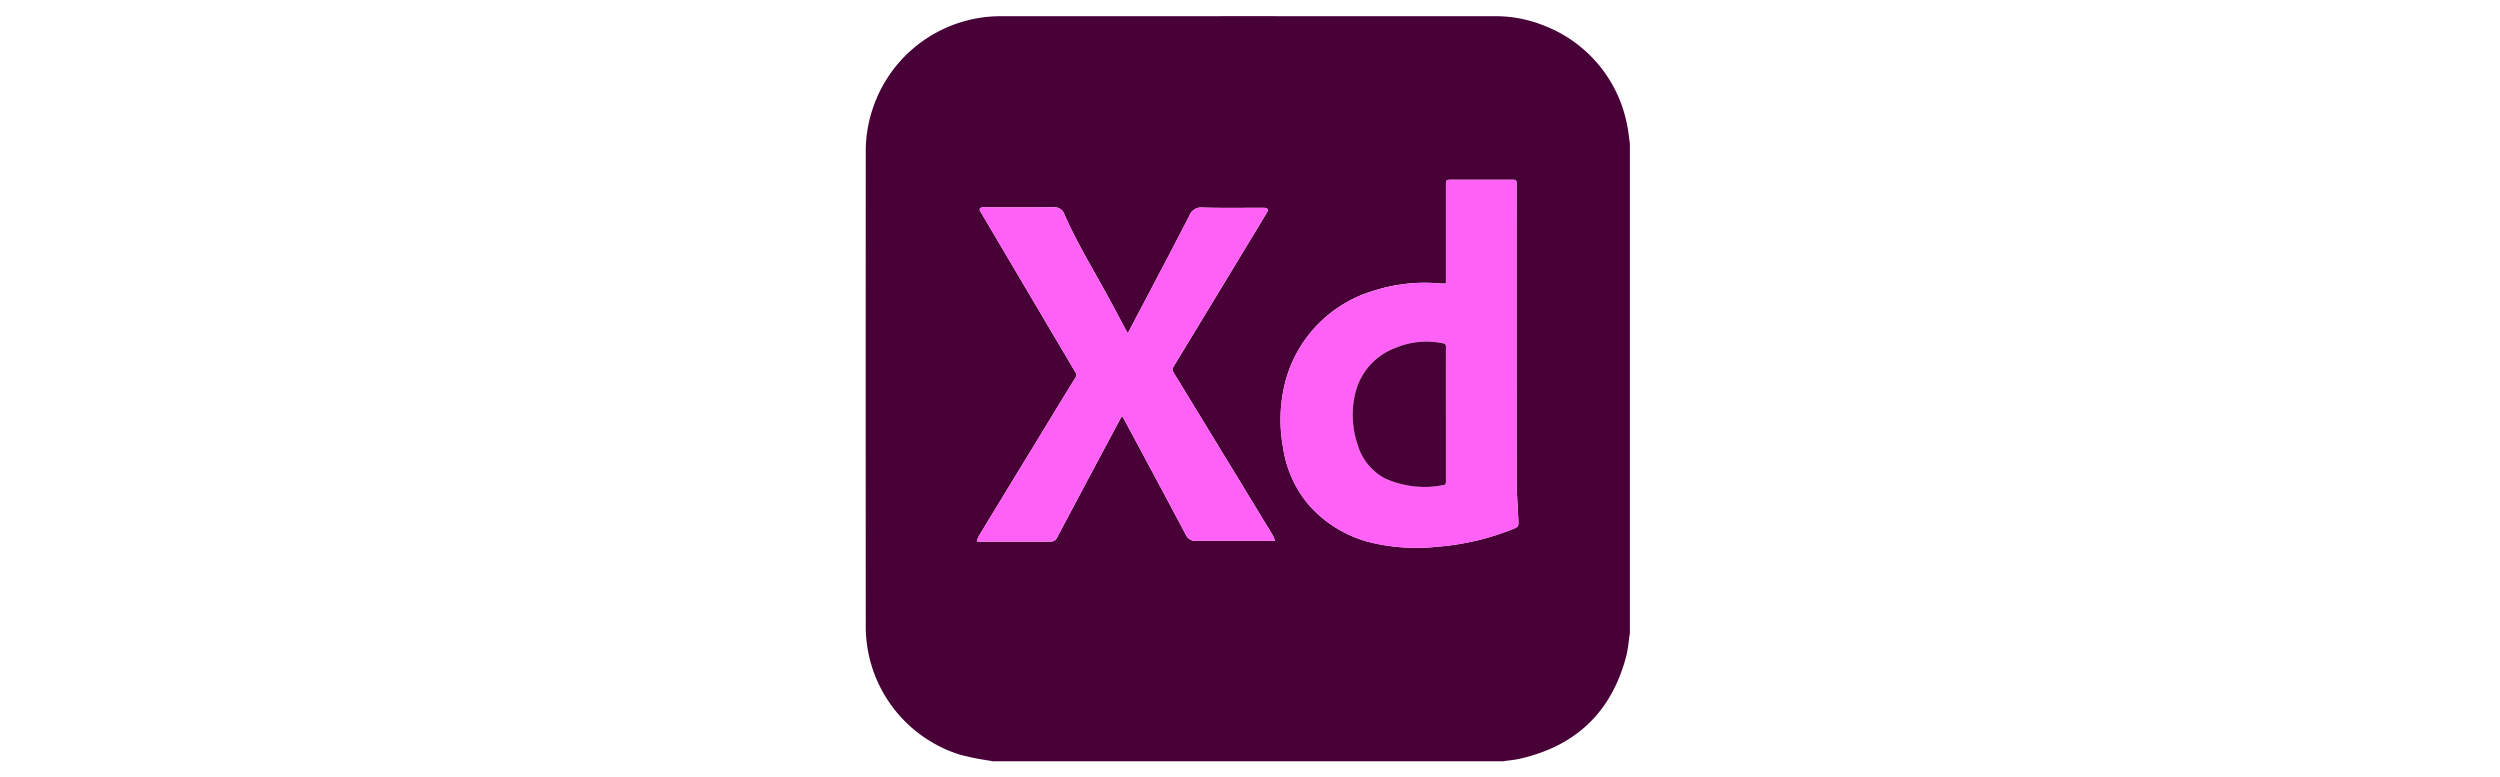
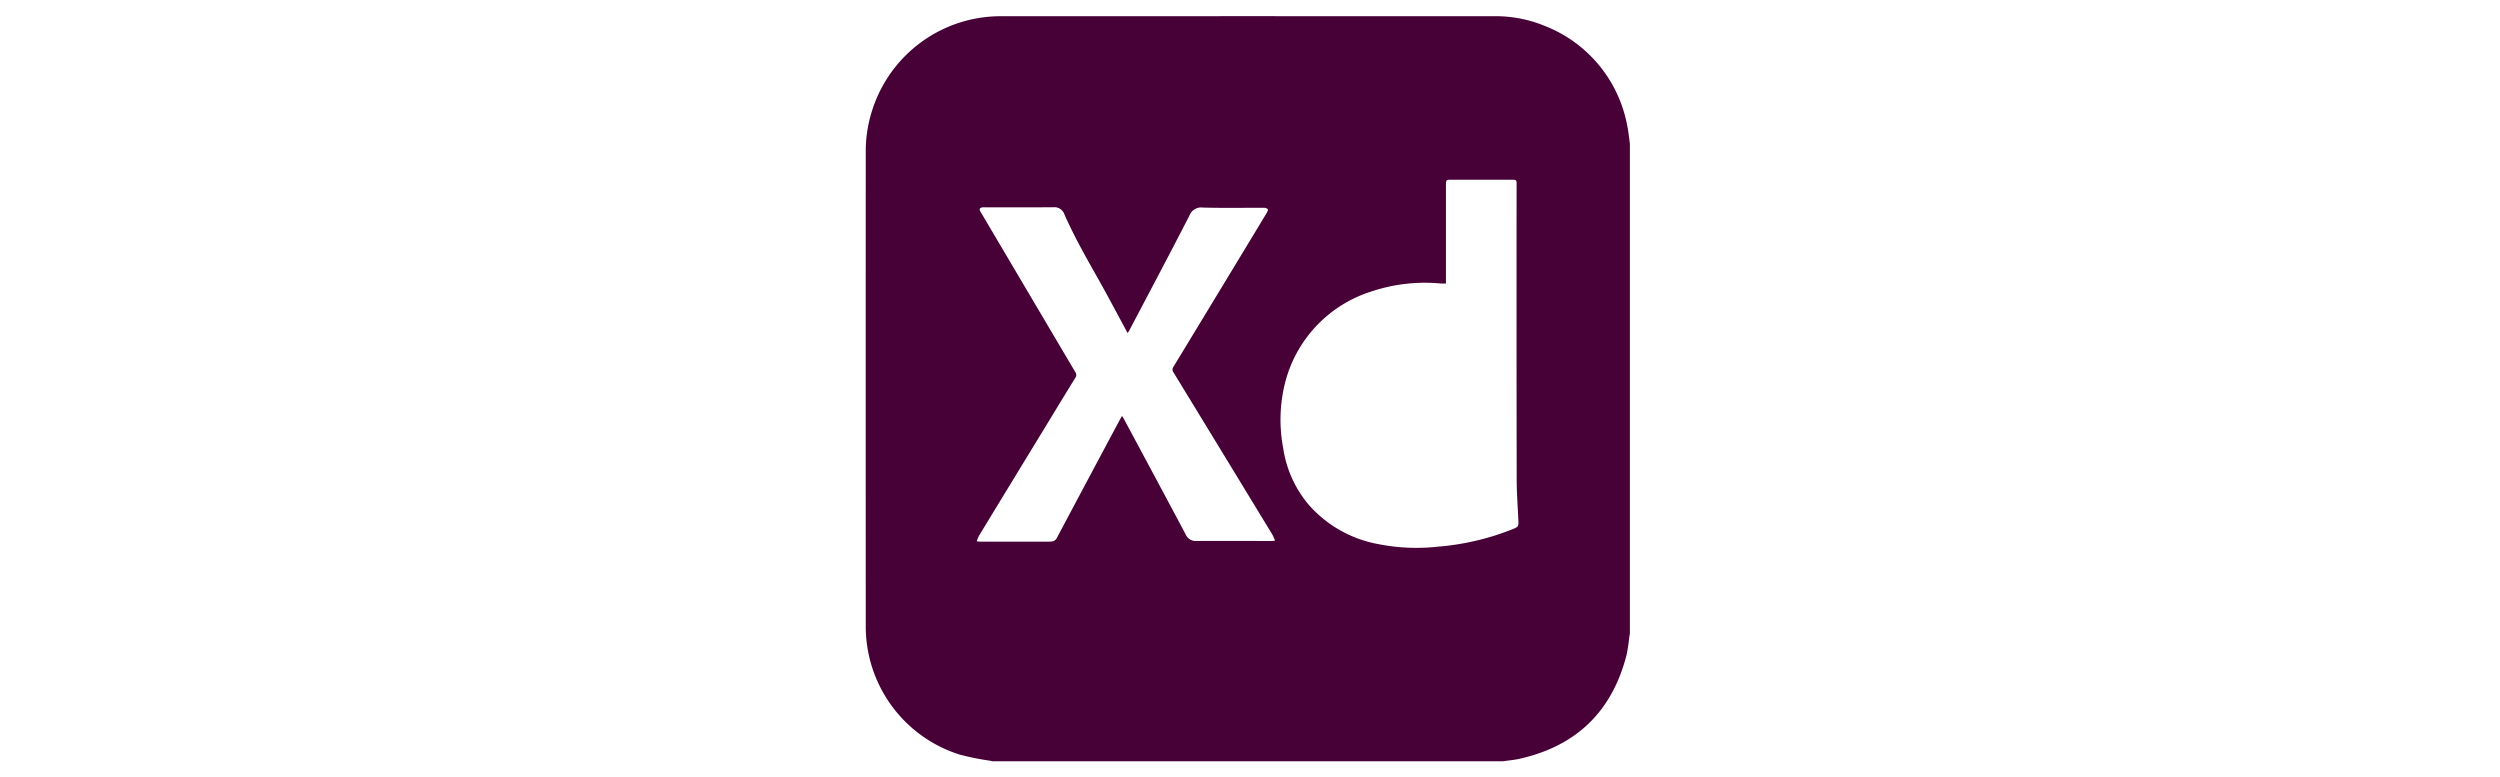
<svg xmlns="http://www.w3.org/2000/svg" width="309" height="96" viewBox="0 0 309 96">
  <g id="ui-icon1" transform="translate(-267 -4231)">
    <rect id="Rectangle_22215" data-name="Rectangle 22215" width="309" height="96" transform="translate(267 4231)" fill="#fff" opacity="0" />
    <g id="Group_47430" data-name="Group 47430" transform="translate(-290.127 283.051)">
      <path id="Path_40755" data-name="Path 40755" d="M592.6,396.263H529.474c-.113-.025-.225-.053-.338-.075a31.9,31.9,0,0,1-3.687-.743,16.6,16.6,0,0,1-11.628-15.972q-.017-29.262,0-58.523a16.383,16.383,0,0,1,.831-5.258,16.666,16.666,0,0,1,15.986-11.517q30.4-.012,60.8,0a15.935,15.935,0,0,1,6.294,1.193,16.46,16.46,0,0,1,10.221,12.417c.147.7.21,1.418.312,2.128V380.52c-.024.126-.054.251-.073.378a21.784,21.784,0,0,1-.333,2.211q-2.676,10.485-13.248,12.851c-.66.147-1.339.2-2.01.3m-7.07-59.048c-.259,0-.455.013-.649,0a20.776,20.776,0,0,0-8.534.976,15.957,15.957,0,0,0-10.739,11.452,18.75,18.75,0,0,0-.193,7.922,14.026,14.026,0,0,0,3.135,6.975,14.993,14.993,0,0,0,8.549,4.871,24.114,24.114,0,0,0,7.433.331,31.643,31.643,0,0,0,9.334-2.2c.586-.24.648-.328.62-.973-.072-1.716-.21-3.431-.212-5.147q-.028-18.18-.01-36.359c0-.675,0-.676-.682-.676h-7.358c-.663,0-.694.03-.694.683q0,5.8,0,11.608Zm-58,31.868c.2.019.305.037.407.037q4.25,0,8.5,0c.4,0,.761-.01,1-.452q3.907-7.363,7.84-14.713c.058-.11.123-.216.214-.373.1.152.165.245.219.346,2.552,4.759,5.111,9.514,7.641,14.284a1.341,1.341,0,0,0,1.324.827c3.083-.012,6.165,0,9.248,0,.128,0,.255-.016.485-.032a6.324,6.324,0,0,0-.327-.749q-6.1-10.03-12.222-20.049a.574.574,0,0,1-.008-.7q5.781-9.512,11.539-19.037c.081-.133.177-.378.119-.446a.681.681,0,0,0-.474-.166c-2.519-.01-5.039.039-7.555-.031a1.549,1.549,0,0,0-1.663,1.01c-2.45,4.767-4.964,9.5-7.459,14.247a2.625,2.625,0,0,1-.178.251c-.1-.191-.179-.339-.259-.485-1.016-1.879-2.009-3.771-3.053-5.634-1.577-2.813-3.2-5.6-4.5-8.558a1.3,1.3,0,0,0-1.361-.87c-2.82.019-5.641.008-8.461.008a1.751,1.751,0,0,0-.353.014c-.253.053-.371.191-.234.452.042.081.091.159.138.238q5.811,9.837,11.628,19.671a.584.584,0,0,1-.008.706c-1.246,2.02-2.476,4.049-3.712,6.075q-4.1,6.716-8.187,13.435a4.991,4.991,0,0,0-.286.7" transform="translate(150.314 3645.778)" fill="#470137" />
-       <path id="Path_40756" data-name="Path 40756" d="M1185.131,573.647v-.536q0-5.8,0-11.608c0-.653.031-.683.694-.683h7.358c.679,0,.682,0,.682.677q0,18.18.01,36.359c0,1.716.14,3.431.212,5.147.027.645-.035.734-.62.974a31.645,31.645,0,0,1-9.334,2.2,24.119,24.119,0,0,1-7.433-.331,14.993,14.993,0,0,1-8.549-4.871,14.026,14.026,0,0,1-3.135-6.975,18.751,18.751,0,0,1,.193-7.922,15.957,15.957,0,0,1,10.739-11.453,20.776,20.776,0,0,1,8.534-.976c.194.015.39,0,.649,0m0,16.182c0-2.767,0-5.533.005-8.3,0-.293-.056-.436-.383-.5a9.9,9.9,0,0,0-5.857.571,7.926,7.926,0,0,0-4.946,5.525,11.494,11.494,0,0,0,.308,6.547,6.878,6.878,0,0,0,3.339,4.058,11.882,11.882,0,0,0,7.218.828c.308-.04.321-.227.321-.472q-.008-4.13,0-8.26" transform="translate(-449.289 3409.346)" fill="#ff61f6" />
-       <path id="Path_40757" data-name="Path 40757" d="M687.96,645.264a4.991,4.991,0,0,1,.286-.7q4.088-6.721,8.187-13.435c1.235-2.026,2.466-4.055,3.712-6.075a.584.584,0,0,0,.008-.706q-5.824-9.83-11.628-19.671c-.047-.079-.1-.157-.138-.238-.137-.261-.019-.4.234-.452a1.754,1.754,0,0,1,.353-.014c2.82,0,5.641.011,8.461-.008a1.3,1.3,0,0,1,1.36.87c1.3,2.954,2.922,5.745,4.5,8.558,1.044,1.863,2.037,3.755,3.053,5.634.079.147.157.295.259.486a2.632,2.632,0,0,0,.178-.251c2.495-4.745,5.008-9.479,7.459-14.247a1.549,1.549,0,0,1,1.663-1.01c2.517.07,5.037.022,7.555.031a.681.681,0,0,1,.474.166c.058.068-.039.313-.119.446q-5.761,9.524-11.539,19.037a.574.574,0,0,0,.008.7q6.121,10.018,12.222,20.049a6.321,6.321,0,0,1,.327.749c-.23.016-.357.032-.485.032-3.083,0-6.165-.011-9.248,0a1.341,1.341,0,0,1-1.324-.827c-2.53-4.771-5.089-9.525-7.641-14.284-.054-.1-.122-.194-.219-.346-.09.157-.155.263-.214.373q-3.924,7.354-7.84,14.713c-.235.443-.6.452-1,.452q-4.25,0-8.5,0c-.1,0-.2-.018-.407-.037" transform="translate(-10.115 3369.598)" fill="#ff61f6" />
-       <path id="Path_40758" data-name="Path 40758" d="M1289.529,823.908q0,4.13,0,8.26c0,.245-.013.433-.321.472a11.882,11.882,0,0,1-7.218-.828,6.878,6.878,0,0,1-3.339-4.057,11.493,11.493,0,0,1-.307-6.547,7.925,7.925,0,0,1,4.946-5.525,9.9,9.9,0,0,1,5.858-.571c.327.06.384.2.383.5-.009,2.767-.005,5.533-.005,8.3" transform="translate(-553.687 3175.267)" fill="#470137" />
    </g>
  </g>
</svg>